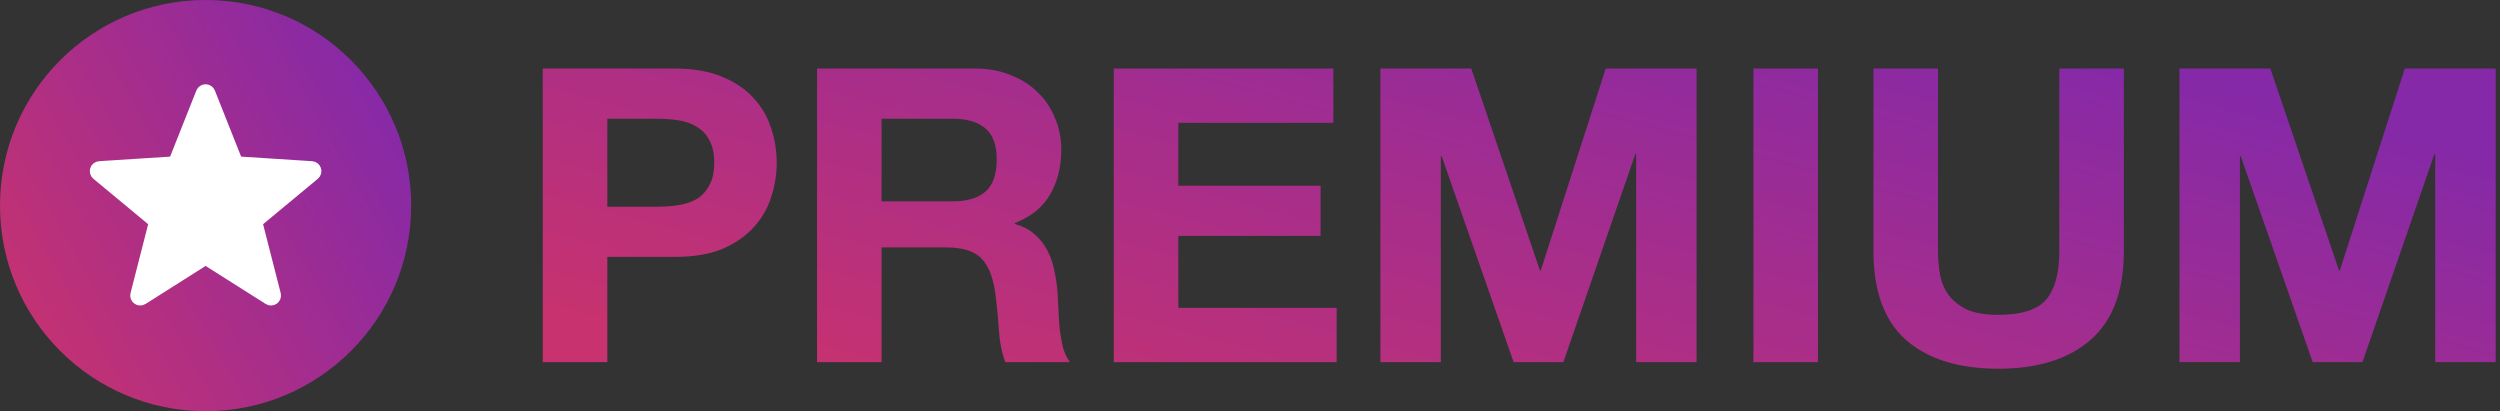
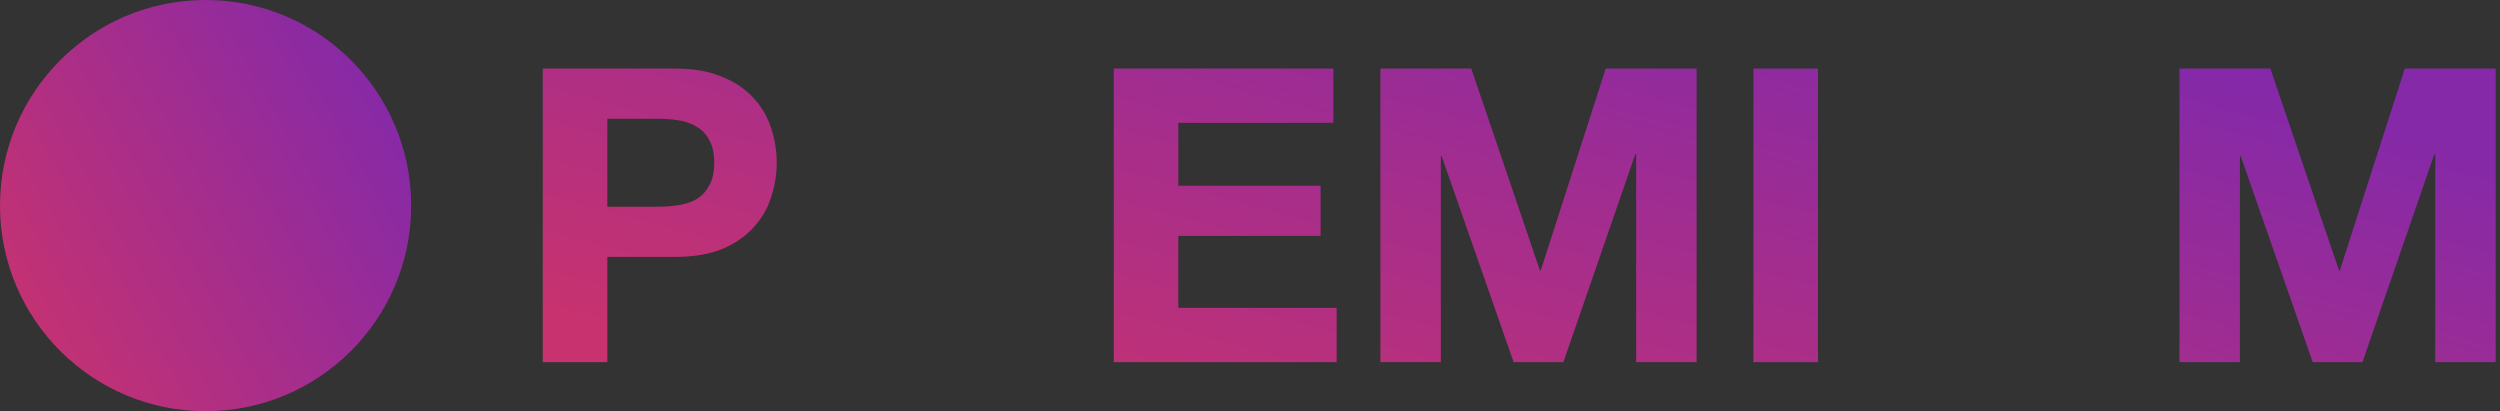
<svg xmlns="http://www.w3.org/2000/svg" width="152" height="25" viewBox="0 0 152 25" fill="none">
  <rect x="0" y="0" width="152" height="25" fill="#333333" stroke="none" />
  <path d="M12.5 25C19.404 25 25 19.404 25 12.5C25 5.596 19.404 0 12.5 0C5.596 0 0 5.596 0 12.5C0 19.404 5.596 25 12.5 25Z" fill="url(#paint0_linear_1564_4076)" />
-   <path fill-rule="evenodd" clip-rule="evenodd" d="M12.237 5.625C12.332 5.386 12.67 5.386 12.765 5.625L14.37 9.666C14.41 9.767 14.506 9.837 14.615 9.844L18.954 10.122C19.21 10.138 19.314 10.459 19.117 10.623L15.77 13.398C15.686 13.468 15.649 13.581 15.676 13.687L16.753 17.898C16.816 18.147 16.543 18.346 16.326 18.208L12.653 15.883C12.56 15.824 12.442 15.824 12.349 15.883L8.676 18.208C8.459 18.346 8.186 18.147 8.25 17.898L9.327 13.687C9.354 13.581 9.317 13.468 9.233 13.398L5.886 10.623C5.688 10.459 5.793 10.138 6.049 10.122L10.387 9.844C10.497 9.837 10.592 9.767 10.633 9.666L12.237 5.625Z" fill="white" stroke="white" stroke-width="0.646" stroke-miterlimit="22.926" stroke-linecap="round" stroke-linejoin="round" />
  <path d="M36.925 12.568H39.975C40.425 12.568 40.858 12.535 41.275 12.468C41.692 12.401 42.058 12.276 42.375 12.093C42.692 11.893 42.942 11.618 43.125 11.268C43.325 10.918 43.425 10.46 43.425 9.893C43.425 9.326 43.325 8.868 43.125 8.518C42.942 8.168 42.692 7.901 42.375 7.718C42.058 7.518 41.692 7.385 41.275 7.318C40.858 7.251 40.425 7.218 39.975 7.218H36.925V12.568ZM33 4.168H41.05C42.167 4.168 43.117 4.335 43.9 4.668C44.683 4.985 45.317 5.41 45.8 5.943C46.3 6.476 46.658 7.085 46.875 7.768C47.108 8.451 47.225 9.16 47.225 9.893C47.225 10.61 47.108 11.318 46.875 12.018C46.658 12.701 46.3 13.31 45.8 13.843C45.317 14.376 44.683 14.81 43.9 15.143C43.117 15.46 42.167 15.618 41.05 15.618H36.925V22.018H33V4.168Z" fill="url(#paint1_linear_1564_4076)" />
-   <path d="M53.6 12.243H57.9C58.8 12.243 59.475 12.043 59.925 11.643C60.375 11.243 60.6 10.593 60.6 9.693C60.6 8.826 60.375 8.201 59.925 7.818C59.475 7.418 58.8 7.218 57.9 7.218H53.6V12.243ZM49.675 4.168H59.3C60.1 4.168 60.816 4.301 61.45 4.568C62.1 4.818 62.65 5.168 63.1 5.618C63.566 6.068 63.916 6.593 64.15 7.193C64.4 7.776 64.525 8.41 64.525 9.093C64.525 10.143 64.3 11.051 63.85 11.818C63.416 12.585 62.7 13.168 61.7 13.568V13.618C62.183 13.751 62.583 13.96 62.9 14.243C63.217 14.51 63.475 14.835 63.675 15.218C63.875 15.585 64.016 15.993 64.1 16.443C64.2 16.893 64.266 17.343 64.3 17.793C64.317 18.076 64.333 18.41 64.35 18.793C64.367 19.176 64.391 19.568 64.425 19.968C64.475 20.368 64.541 20.751 64.625 21.118C64.725 21.468 64.867 21.768 65.05 22.018H61.125C60.908 21.451 60.775 20.776 60.725 19.993C60.675 19.21 60.6 18.46 60.5 17.743C60.367 16.81 60.083 16.126 59.65 15.693C59.217 15.26 58.508 15.043 57.525 15.043H53.6V22.018H49.675V4.168Z" fill="url(#paint2_linear_1564_4076)" />
  <path d="M67.717 4.168H81.067V7.468H71.642V11.293H80.292V14.343H71.642V18.718H81.267V22.018H67.717V4.168Z" fill="url(#paint3_linear_1564_4076)" />
  <path d="M83.928 4.168H89.453L93.628 16.443H93.678L97.628 4.168H103.153V22.018H99.478V9.368H99.428L95.053 22.018H92.028L87.653 9.493H87.603V22.018H83.928V4.168Z" fill="url(#paint4_linear_1564_4076)" />
  <path d="M106.608 4.168H110.533V22.018H106.608V4.168Z" fill="url(#paint5_linear_1564_4076)" />
-   <path d="M129.131 15.268C129.131 17.685 128.456 19.485 127.106 20.668C125.756 21.835 123.89 22.418 121.506 22.418C119.09 22.418 117.215 21.835 115.881 20.668C114.565 19.501 113.906 17.701 113.906 15.268V4.168H117.831V15.268C117.831 15.751 117.873 16.226 117.956 16.693C118.04 17.16 118.215 17.576 118.481 17.943C118.748 18.293 119.115 18.585 119.581 18.818C120.065 19.035 120.706 19.143 121.506 19.143C122.906 19.143 123.873 18.835 124.406 18.218C124.94 17.585 125.206 16.601 125.206 15.268V4.168H129.131V15.268Z" fill="url(#paint6_linear_1564_4076)" />
  <path d="M132.512 4.168H138.037L142.212 16.443H142.262L146.212 4.168H151.737V22.018H148.062V9.368H148.012L143.637 22.018H140.612L136.237 9.493H136.187V22.018H132.512V4.168Z" fill="url(#paint7_linear_1564_4076)" />
  <defs>
    <linearGradient id="paint0_linear_1564_4076" x1="-1.76919e-07" y1="19.853" x2="24.265" y2="6.066" gradientUnits="userSpaceOnUse">
      <stop stop-color="#C7326F" />
      <stop offset="1" stop-color="#8529A8" />
    </linearGradient>
    <linearGradient id="paint1_linear_1564_4076" x1="33" y1="18.661" x2="43.395" y2="-19.767" gradientUnits="userSpaceOnUse">
      <stop stop-color="#C7326F" />
      <stop offset="1" stop-color="#8529A8" />
    </linearGradient>
    <linearGradient id="paint2_linear_1564_4076" x1="33" y1="18.661" x2="43.395" y2="-19.767" gradientUnits="userSpaceOnUse">
      <stop stop-color="#C7326F" />
      <stop offset="1" stop-color="#8529A8" />
    </linearGradient>
    <linearGradient id="paint3_linear_1564_4076" x1="33" y1="18.661" x2="43.395" y2="-19.767" gradientUnits="userSpaceOnUse">
      <stop stop-color="#C7326F" />
      <stop offset="1" stop-color="#8529A8" />
    </linearGradient>
    <linearGradient id="paint4_linear_1564_4076" x1="33" y1="18.661" x2="43.395" y2="-19.767" gradientUnits="userSpaceOnUse">
      <stop stop-color="#C7326F" />
      <stop offset="1" stop-color="#8529A8" />
    </linearGradient>
    <linearGradient id="paint5_linear_1564_4076" x1="33" y1="18.661" x2="43.395" y2="-19.767" gradientUnits="userSpaceOnUse">
      <stop stop-color="#C7326F" />
      <stop offset="1" stop-color="#8529A8" />
    </linearGradient>
    <linearGradient id="paint6_linear_1564_4076" x1="33" y1="18.661" x2="43.395" y2="-19.767" gradientUnits="userSpaceOnUse">
      <stop stop-color="#C7326F" />
      <stop offset="1" stop-color="#8529A8" />
    </linearGradient>
    <linearGradient id="paint7_linear_1564_4076" x1="33" y1="18.661" x2="43.395" y2="-19.767" gradientUnits="userSpaceOnUse">
      <stop stop-color="#C7326F" />
      <stop offset="1" stop-color="#8529A8" />
    </linearGradient>
  </defs>
</svg>